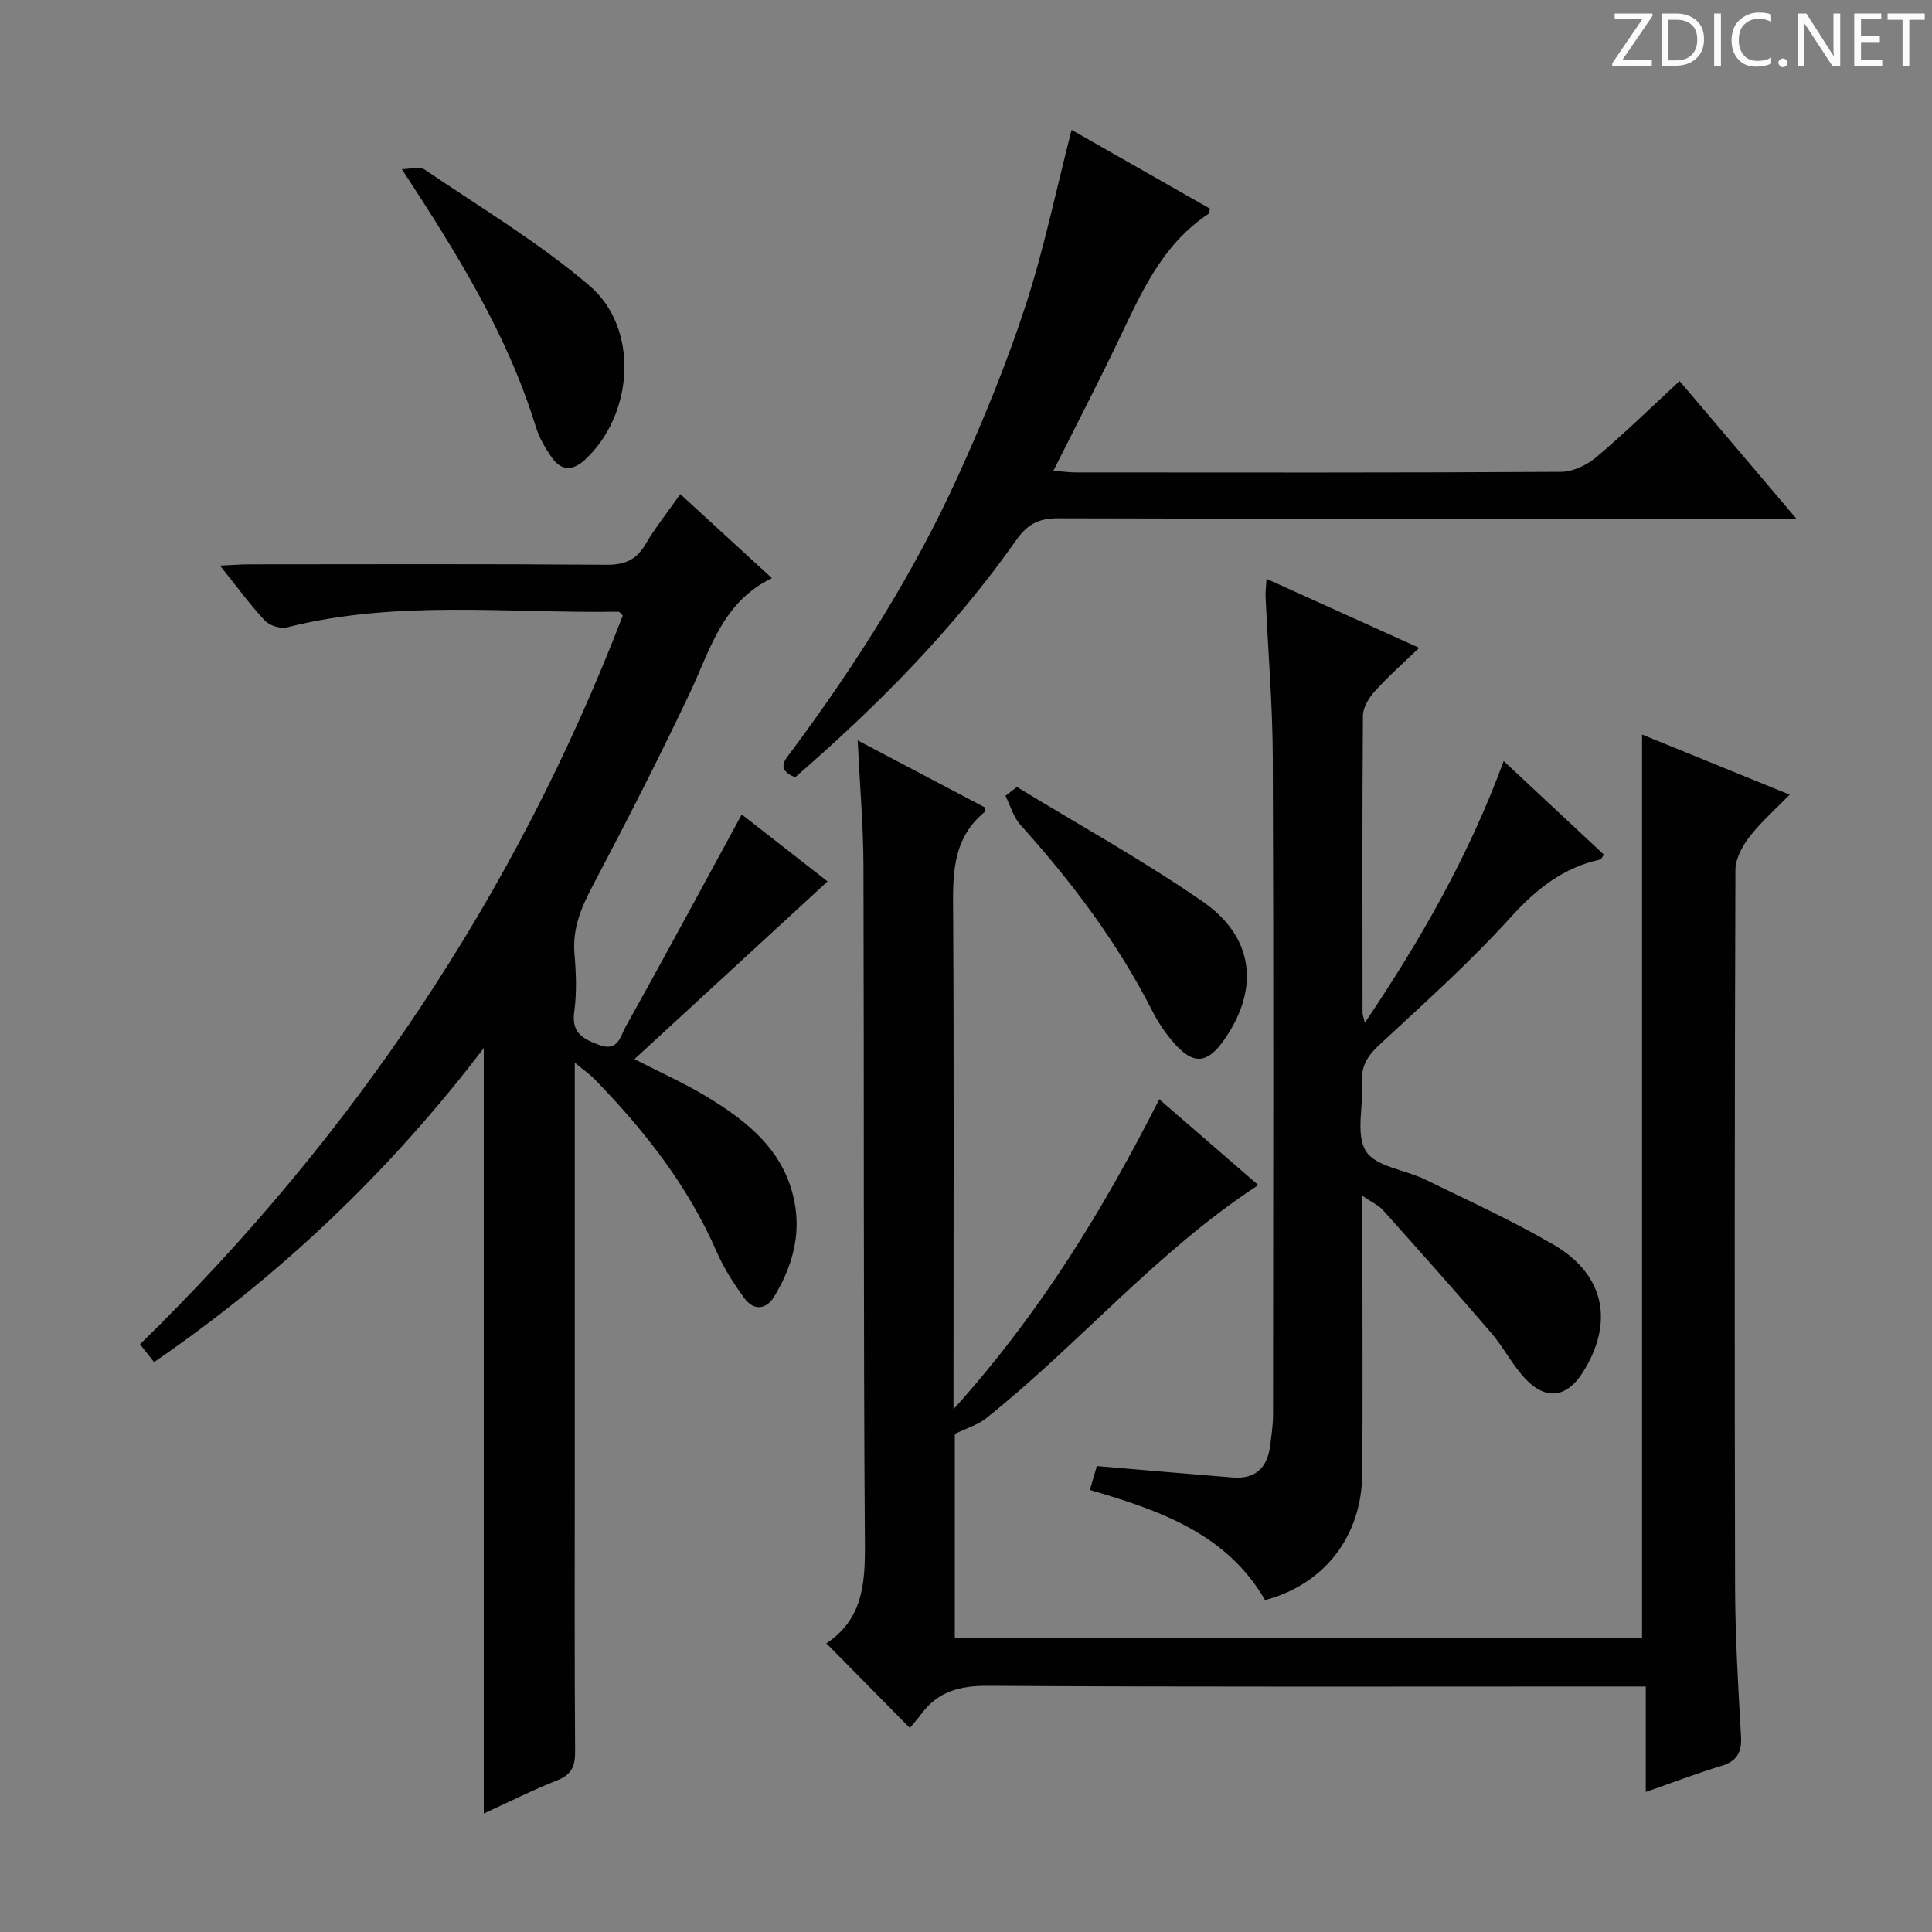
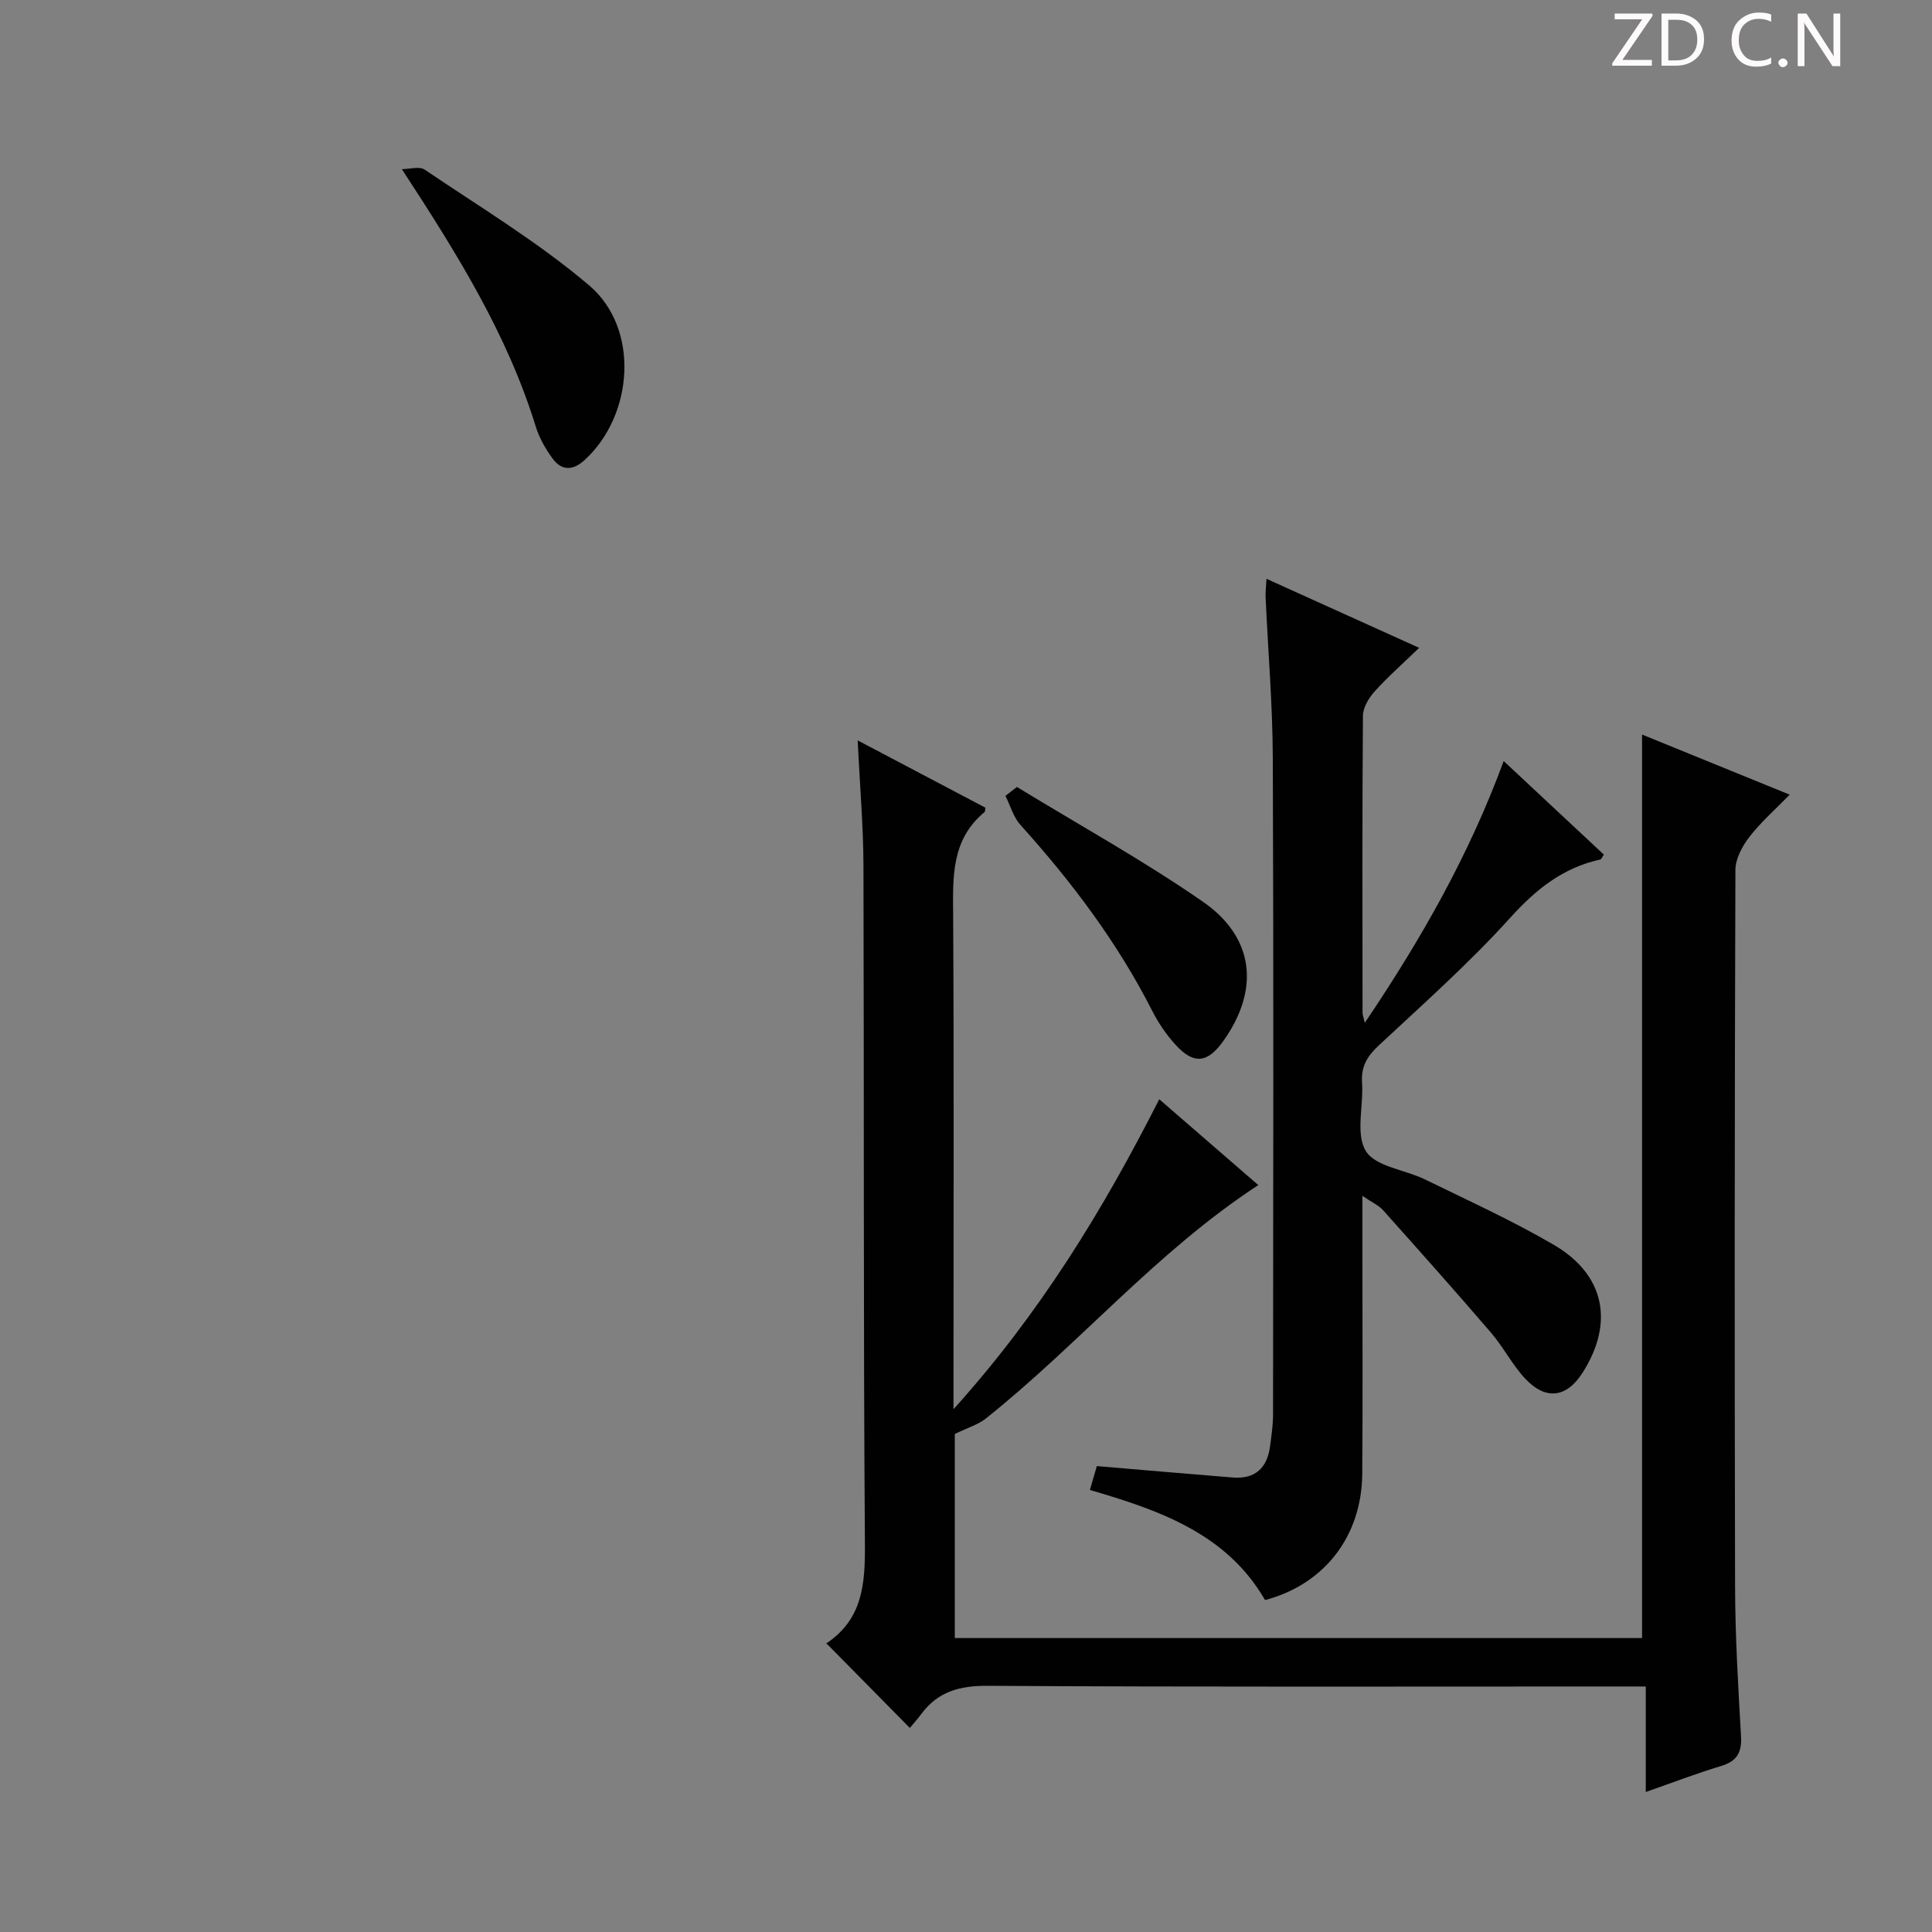
<svg xmlns="http://www.w3.org/2000/svg" enable-background="new 0 0 400 400" viewBox="0 0 400 400">
  <rect x="0" y="0" width="400" height="400" fill="#808080" stroke="none" />
  <g fill="#fcfafa">
    <path d="m342.2 3.2-6.3 9.2h6.1v1.2h-8.2v-.5l6.2-9.1h-5.7v-1.2h7.8v.4z" />
    <path d="m344 13.7v-10.9h3.1c1.6 0 3 .5 4.1 1.4 1.1 1 1.6 2.2 1.6 3.9s-.5 3-1.6 4-2.5 1.5-4.2 1.5h-3zm1.4-9.6v8.4h1.6c1.4 0 2.5-.4 3.2-1.1.8-.8 1.2-1.8 1.2-3.2s-.4-2.4-1.2-3.1-1.8-1-3.1-1z" />
-     <path d="m356.3 2.8v10.9h-1.4v-10.9z" />
    <path d="m366.6 13.2c-.8.4-1.8.6-3 .6-1.6 0-2.8-.5-3.7-1.5s-1.4-2.3-1.4-3.9c0-1.7.5-3.2 1.6-4.2s2.4-1.6 4-1.6c1 0 1.9.1 2.6.4v1.5c-.8-.4-1.6-.6-2.6-.6-1.2 0-2.2.4-3 1.2s-1.1 1.9-1.1 3.3c0 1.3.4 2.3 1.1 3.1s1.6 1.1 2.8 1.1c1.1 0 2-.2 2.8-.7v1.3z" />
    <path d="m368.2 13c0-.3.1-.5.3-.6.2-.2.4-.3.6-.3.3 0 .5.1.7.3s.3.4.3.6-.1.5-.3.6c-.2.2-.4.3-.7.3s-.5-.1-.6-.3c-.2-.2-.3-.4-.3-.6z" />
    <path d="m381.1 13.7h-1.7l-5.5-8.4c-.2-.2-.3-.5-.4-.7 0 .2.1.8.1 1.5v7.6h-1.4v-10.9h1.8l5.3 8.3c.3.4.4.6.4.8 0-.3-.1-.8-.1-1.6v-7.5h1.4v10.9z" />
-     <path d="m389.7 13.7h-5.8v-10.9h5.6v1.2h-4.2v3.5h3.9v1.2h-3.9v3.7h4.4z" />
-     <path d="m398.4 4.1h-3.1v9.6h-1.4v-9.6h-3.1v-1.3h7.7v1.3z" />
  </g>
  <path d="m177.57 153.29c9.64 5.08 18.1 9.54 26.46 13.94-.11.57-.08.81-.18.89-7.07 5.83-6.55 13.78-6.51 21.85.18 31.66.07 63.32.07 94.98v6.82c17.92-19.9 30.93-41.17 42.6-64.18 7.13 6.18 13.93 12.07 20.51 17.77-21.11 13.78-37.14 32.98-56.44 48.35-1.56 1.24-3.62 1.83-6.4 3.18v42.25h142.29c0-62.41 0-124.61 0-187.06 9.68 3.94 19.78 8.06 30.57 12.45-2.97 3.05-5.94 5.64-8.31 8.7-1.49 1.92-2.92 4.54-2.93 6.85-.17 49.49-.19 98.98-.07 148.47.03 10.31.64 20.62 1.23 30.91.19 3.39-.85 5.19-4.15 6.18-5.06 1.52-10 3.43-15.57 5.37 0-7.4 0-14.32 0-21.84-2.42 0-4.36 0-6.31 0-43.32 0-86.65.12-129.97-.14-5.83-.03-10.31 1.21-13.75 5.88-.79 1.07-1.7 2.06-2.34 2.84-5.86-5.94-11.38-11.54-17.24-17.48-.12.52-.16.05.04-.08 7.42-4.99 7.96-12.25 7.9-20.46-.33-46.82-.16-93.64-.3-140.46-.02-8.28-.75-16.57-1.2-25.98z" fill="#010102" />
-   <path d="m119 220.01v85.12c0 19.16-.07 38.32.07 57.49.02 3.09-.75 4.81-3.73 5.99-4.91 1.93-9.63 4.32-15.18 6.86 0-53.23 0-105.85 0-158.48-19.4 25.48-41.99 46.97-68.26 65.02-.99-1.25-1.78-2.26-2.91-3.69 44.2-43.18 77.8-93.29 99.95-150.87-.43-.4-.66-.8-.89-.8-22.89.36-45.93-2.52-68.59 3.23-1.37.35-3.64-.34-4.61-1.38-3.14-3.36-5.86-7.11-9.29-11.39 2.53-.12 4.26-.27 6-.27 24.66-.02 49.32-.1 73.98.09 3.78.03 6.19-.98 8.1-4.25 2.01-3.43 4.52-6.56 7.21-10.38 6.24 5.73 12.3 11.28 18.97 17.4-10.31 4.98-12.74 14.78-16.91 23.59-6.4 13.53-13.22 26.87-20.2 40.1-2.39 4.53-4.22 8.87-3.77 14.12.34 3.97.49 8.05-.05 11.98-.62 4.47 1.9 5.63 5.24 6.88 3.82 1.43 4.35-1.91 5.35-3.7 8.09-14.48 15.95-29.1 24.09-44.05 5.63 4.4 12 9.36 17.77 13.87-13.26 12.2-26.38 24.28-39.98 36.79 5.48 2.81 10.14 4.9 14.5 7.5 9.05 5.39 17.1 11.82 18.81 23.13 1 6.65-.94 12.86-4.38 18.53-1.65 2.73-4.23 2.96-6.13.4-2.25-3.04-4.32-6.32-5.83-9.78-5.95-13.64-14.96-25.07-25.22-35.62-1.01-1.04-2.21-1.86-4.11-3.43z" fill="#010102" />
  <path d="m262.22 119.84c10.43 4.71 20.51 9.27 31.6 14.29-3.44 3.32-6.51 6.02-9.22 9.03-1.21 1.35-2.41 3.33-2.42 5.03-.16 20.49-.1 40.98-.08 61.47 0 .44.19.88.47 2.1 11.64-17.26 21.57-34.68 28.75-54.19 7.22 6.74 14 13.07 20.75 19.38-.41.57-.53.95-.73 1-7.76 1.69-13.35 6.18-18.69 12.09-8.46 9.36-17.96 17.8-27.21 26.42-2.38 2.22-3.67 4.36-3.44 7.7.33 4.8-1.39 10.64.79 14.16 2 3.23 8.08 3.84 12.24 5.87 8.96 4.38 18.07 8.52 26.67 13.54 10.58 6.19 12.52 16.13 5.98 26.44-3.28 5.18-7.59 5.83-11.86 1.31-2.71-2.87-4.53-6.55-7.12-9.56-7.34-8.55-14.84-16.96-22.35-25.36-.92-1.03-2.33-1.64-4.28-2.97v11.56c0 15.33.09 30.65-.03 45.98-.11 12.91-7.79 22.87-20.12 26.15-7.91-13.69-21.68-18.55-36.27-22.8.54-1.87 1.03-3.53 1.44-4.94 9.64.81 18.88 1.62 28.13 2.36 4.68.38 7.16-2.01 7.74-6.52.28-2.13.6-4.29.61-6.43.03-45.31.13-90.63-.05-135.94-.04-11.12-.99-22.23-1.49-33.34-.05-1.1.1-2.23.19-3.83z" fill="#010102" />
-   <path d="m164.62 160.93c-4.19-1.68-1.95-3.77-.51-5.71 13.2-17.82 25.06-36.48 34.25-56.68 5.21-11.47 10.02-23.19 13.93-35.15 3.86-11.79 6.36-24.02 9.57-36.5 9.39 5.35 19.03 10.83 28.63 16.3-.12.51-.08.96-.27 1.08-9.83 6.48-14.14 16.82-18.96 26.86-4.16 8.67-8.6 17.22-13.17 26.33 1.82.14 3.22.35 4.61.35 33.49.02 66.99.08 100.48-.12 2.47-.01 5.37-1.4 7.32-3.04 5.83-4.91 11.29-10.26 17.24-15.76 7.9 9.31 15.59 18.37 24.19 28.51-3.15 0-5.05 0-6.96 0-48.66 0-97.32.05-145.98-.09-3.96-.01-6.3 1.26-8.55 4.46-13.01 18.49-28.81 34.42-45.82 49.16z" fill="#010102" />
  <path d="m83.2 35.02c1.6 0 3.63-.64 4.73.1 11.5 7.79 23.52 15.02 34.06 23.98 10.46 8.89 9.23 26.8-.93 36.13-2.49 2.28-4.82 2.26-6.73-.39-1.43-1.99-2.71-4.23-3.42-6.56-5.86-18.98-16.14-35.56-27.71-53.26z" fill="#010102" />
  <path d="m210.54 162.93c12.86 7.86 26.1 15.17 38.48 23.74 10.73 7.42 11.78 18.2 4.34 28.74-3.33 4.72-6.18 5.07-10 .87-1.88-2.06-3.51-4.46-4.78-6.95-7.22-14.2-16.69-26.76-27.31-38.54-1.46-1.62-2.09-3.99-3.1-6.02.8-.62 1.59-1.23 2.37-1.84z" fill="#010102" />
</svg>